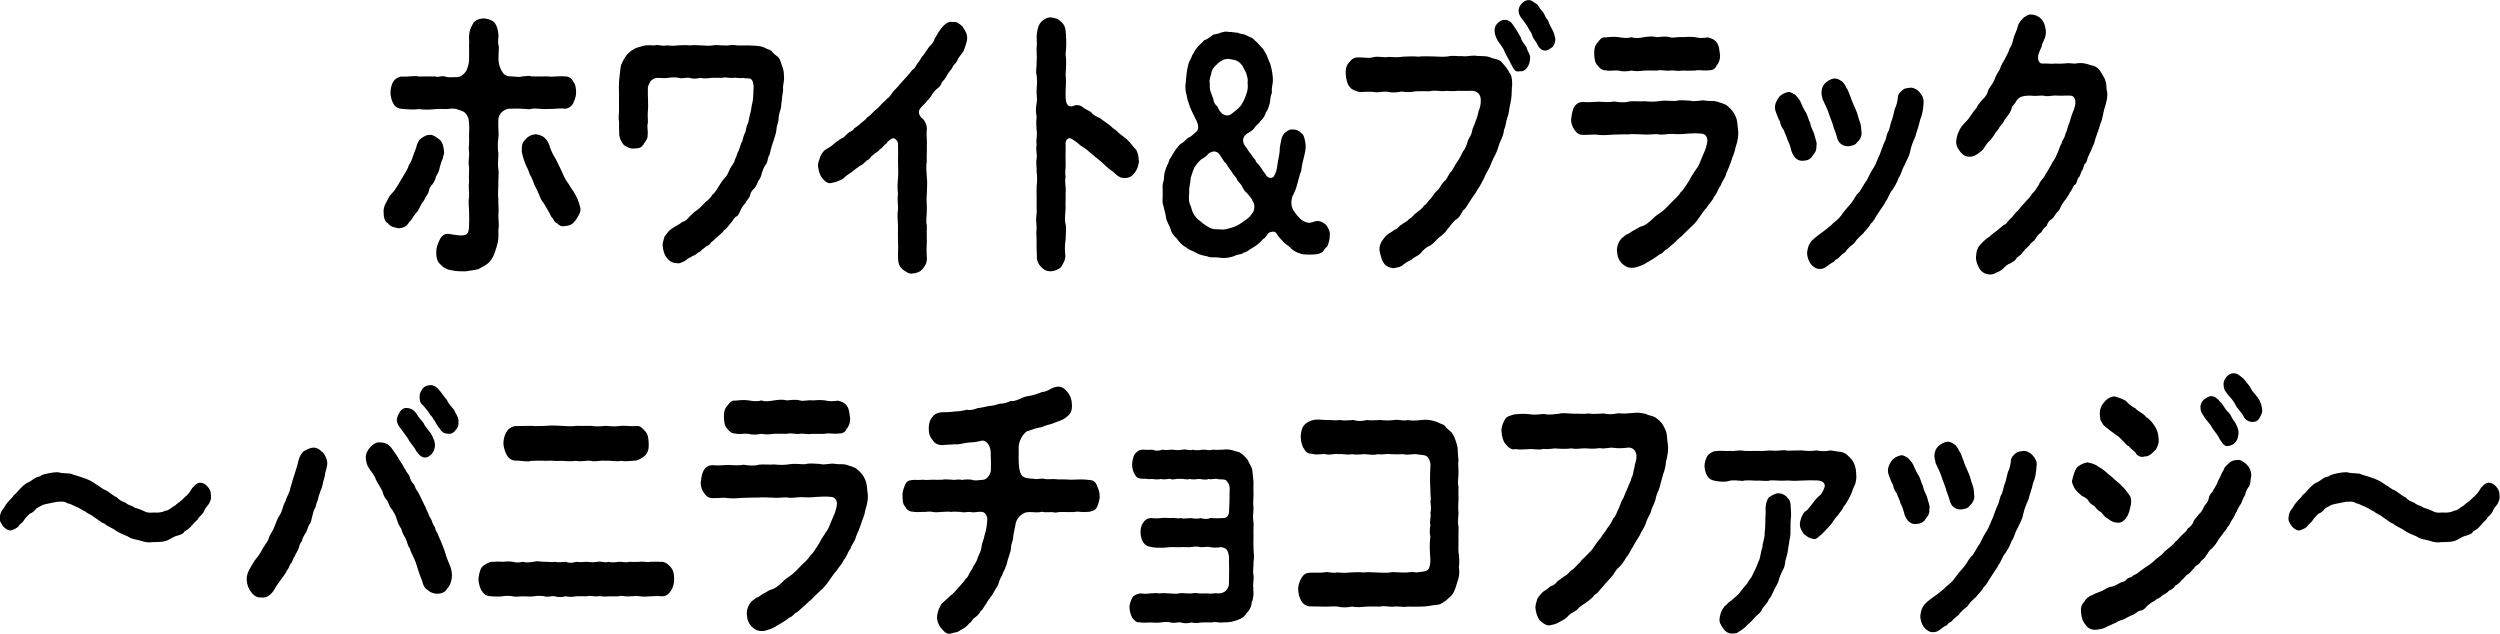
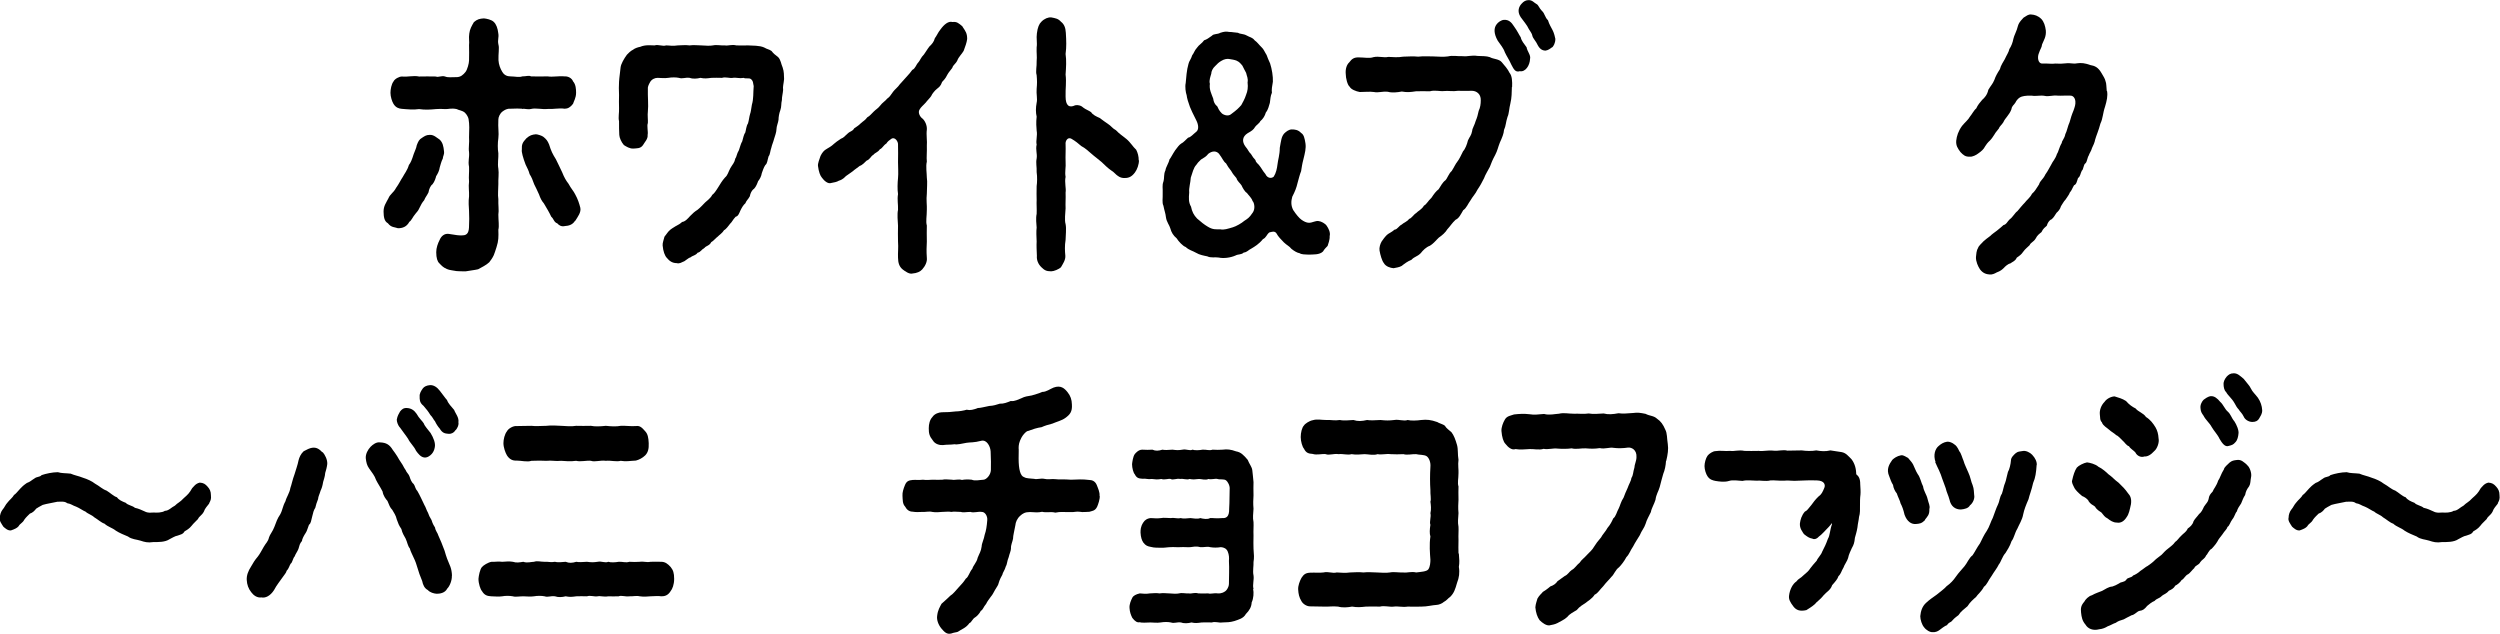
<svg xmlns="http://www.w3.org/2000/svg" id="_レイヤー_2" data-name="レイヤー 2" viewBox="0 0 206.48 52.34">
  <g id="lineup">
    <g>
      <path d="M36.03,14.52c-.04.17-.13.48-.31.7-.17.12-.29.41-.33.67-.17.34-.23.34-.36.65-.15.17-.27.38-.38.62-.13.31-.25.36-.4.58-.12.12-.27.48-.44.58-.23.43-.59.53-.94.53-.27-.1-.56-.05-.83-.41-.31-.17-.35-.53-.36-.96,0-.46.19-.7.4-1.1.13-.34.44-.48.63-.86.25-.34.38-.65.56-.91.13-.26.37-.53.5-.98.15-.19.25-.43.4-.91.08-.24.21-.46.25-.72.12-.31.19-.48.44-.62.19-.12.33-.24.63-.24.35-.02.58.24.81.38.27.24.33.58.37.96.04.31-.08.36-.1.62-.12.22-.19.53-.25.72-.04.29-.17.53-.29.72ZM43.12,8.98c-.25-.02-.5-.02-.96,0-.29-.02-.48.1-.67.24-.21.17-.33.46-.33.65-.04.74.06,1.08,0,1.54-.06.41-.06.89,0,1.25.02.38-.08.86,0,1.27.06.38-.02.91,0,1.27,0,.48-.06.86,0,1.25-.02.46.06.94,0,1.27,0,.48.08.96,0,1.25.02.6.02.91-.15,1.44-.1.31-.15.48-.23.67-.1.22-.25.43-.37.58-.25.24-.65.43-.92.58-.29.07-.77.12-1.02.17-.29,0-.58,0-.77-.02-.21-.05-.59-.07-.79-.17-.31-.14-.4-.24-.63-.48-.15-.14-.25-.43-.25-.91,0-.36.13-.72.29-1.03.13-.31.4-.53.75-.48.58.1.88.14,1.13.12.44,0,.54-.31.54-.82.02-.29.02-.74,0-1.2-.02-.29-.06-.79,0-1.2.02-.41-.06-.77,0-1.22-.04-.46.02-.7,0-1.22-.1-.5.04-.72,0-1.22-.06-.34.04-.79,0-1.22.02-.62.04-1.06-.04-1.51-.02-.12-.13-.36-.31-.53-.23-.19-.5-.19-.67-.29-.46-.1-.71.02-.96,0-.27-.02-.54-.02-.75,0-.54.05-.9.07-1.4,0-.44.07-.96.02-1.42-.02-.25-.02-.5-.1-.69-.41-.12-.19-.25-.6-.25-.91,0-.29.08-.72.25-.94.1-.22.48-.41.69-.41.52.05.96-.1,1.42,0,.46-.02.88,0,1.4,0,.15.1.48-.1.75,0,.25.1.5.05,1,.05.29-.02.48-.17.69-.43.15-.19.29-.72.29-.94.02-.46,0-.82,0-1.27.04-.29-.04-.58.02-.96.04-.36.21-.65.38-.94.27-.24.48-.29.83-.31.21.02.62.1.81.29.21.19.33.55.37.91.08.41-.08.55.02.98.08.26-.02.77,0,1.27.02.36.15.7.31.96.17.29.42.38.69.38.34,0,.73.1.96,0,.35,0,.54-.1.73,0,.48,0,.84.02,1.38,0,.4.07.88-.05,1.4,0,.27-.02.59.14.69.41.23.26.25.65.25.94,0,.43-.19.7-.25.91-.21.29-.44.41-.69.41-.48-.07-.96.05-1.4.02-.48.05-1-.1-1.38,0-.31.07-.5-.05-.73,0ZM47.49,18.24c-.21.34-.54.41-.83.43-.31.07-.5-.07-.63-.22-.29-.1-.29-.38-.5-.55-.13-.29-.38-.72-.61-1.1-.19-.22-.29-.43-.4-.74-.15-.36-.29-.6-.4-.84-.12-.34-.21-.58-.38-.84-.06-.26-.19-.5-.33-.79-.21-.55-.35-1.06-.31-1.22-.02-.46.06-.6.37-.94.29-.26.48-.31.79-.34.13,0,.52.12.63.22.23.19.33.31.46.62.17.55.29.79.56,1.22.19.36.33.7.52,1.08.17.43.33.7.52.94.23.43.42.6.56.89.21.38.33.74.42,1.1.08.38-.21.74-.42,1.08Z" />
      <path d="M64.68,7.42c-.02.29-.11.6-.1.84-.08.31-.02.53-.13.84-.1.26-.15.58-.15.79-.02.22-.17.53-.17.79,0,.22-.13.58-.19.77-.08.31-.19.53-.23.74-.1.26-.1.58-.23.72-.1.31-.1.6-.27.72-.13.19-.23.5-.29.67-.04.26-.17.5-.31.67-.04.12-.15.43-.33.62-.19.12-.31.38-.35.62-.17.31-.25.29-.37.58-.17.14-.29.36-.4.58-.13.29-.19.48-.4.53-.25.26-.29.43-.46.58-.13.17-.34.46-.5.53-.12.22-.38.38-.52.53-.15.1-.37.38-.54.46-.13.29-.44.31-.54.46-.29.17-.33.36-.58.41-.17.24-.4.22-.58.38-.21.05-.5.36-.61.36-.12.05-.31.19-.54.12-.35,0-.6-.17-.81-.43-.17-.17-.31-.55-.35-1.03-.02-.22.1-.48.15-.72.19-.24.31-.43.4-.5.1-.12.4-.29.54-.38.23-.12.33-.17.52-.34.25-.02.5-.31.65-.48.25-.26.37-.36.63-.53.27-.22.33-.31.62-.6.13-.12.48-.38.58-.62.17-.12.33-.36.54-.7.12-.19.27-.46.52-.74.23-.19.27-.46.44-.77.19-.34.33-.41.42-.82.1-.1.1-.36.29-.67.1-.29.17-.58.27-.72.08-.26.13-.58.25-.72.06-.17.08-.55.23-.77.08-.26.1-.55.17-.77.06-.14.1-.48.15-.77.15-.5.1-.96.15-1.54-.06-.22-.02-.41-.23-.58-.17-.12-.38,0-.61-.1-.36.07-.63-.05-.88,0-.27.05-.59-.1-.9,0-.29-.02-.63,0-.88,0-.38.05-.56.07-.9,0-.27.07-.63.1-.88,0-.4-.05-.59.1-.9,0-.23-.05-.59-.05-.88,0-.35.05-.56,0-.88,0-.23,0-.48.12-.61.34-.15.26-.21.43-.19.58-.02.6.06,1.32,0,1.87-.04.26.02.74,0,.94-.1.24.04.74-.02.98.04.34-.25.6-.38.84-.21.31-.52.26-.79.29-.31.02-.6-.17-.79-.29-.21-.24-.37-.6-.38-.84-.02-.34-.02-.65-.02-1.13-.08-.31.02-.7,0-1.08-.02-.34,0-.74,0-1.08-.02-.41-.02-.77,0-1.1.02-.38.1-.84.13-1.2.04-.29.29-.72.52-1.03.12-.12.29-.31.5-.41.17-.14.46-.22.59-.24.44-.19.88-.12,1.19-.12.34-.1.65.1.96,0,.27,0,.54.07.96,0,.23,0,.63-.05.98,0,.33-.05.69,0,.96,0,.38.02.69.05.96,0,.33-.07.63.02.98,0,.31.05.56-.1.96,0,.35,0,.58.02.96,0,.35.02.96,0,1.33.17.29.17.4.14.61.29.17.22.29.31.54.5.23.22.25.58.38.86.13.38.1.62.12.96-.04.43-.12.6-.08.89Z" />
      <path d="M79.5,2.21c.25.38.38.53.38,1.01-.04.31-.15.6-.29.98-.13.24-.44.53-.52.79-.15.31-.35.36-.42.62-.12.17-.29.34-.42.58-.13.29-.31.46-.42.58-.12.34-.23.41-.44.58-.13.1-.38.38-.46.58-.08.14-.38.43-.44.53-.23.26-.4.36-.54.62-.12.24.06.58.27.72.19.17.38.55.35.91-.06.43.04.96,0,1.32.02.5-.04.98,0,1.32-.1.38,0,.98,0,1.32.06.38,0,.84,0,1.32-.06.5.02,1.01,0,1.32,0,.58-.1.96,0,1.32,0,.41-.02.79,0,1.32-.02.41-.04.79,0,1.34.04.31-.12.67-.38.96-.17.19-.44.31-.81.34-.25.07-.59-.17-.81-.34-.29-.24-.37-.55-.38-.96-.02-.41.04-.84,0-1.34,0-.5-.02-.84,0-1.3-.02-.38-.08-.96,0-1.32.02-.43-.08-.84,0-1.3-.06-.38-.04-.94,0-1.32.04-.38,0-.98,0-1.32,0-.46.02-1.01,0-1.46.02-.22-.25-.67-.56-.46-.15.1-.31.22-.4.38-.27.17-.31.38-.54.48-.17.26-.38.26-.54.46-.21.1-.25.36-.56.48-.1.1-.36.38-.56.43-.27.22-.44.31-.56.43-.29.19-.31.24-.58.41-.23.26-.48.36-.58.38-.19.12-.4.14-.63.19-.27.1-.58-.17-.77-.43-.15-.17-.27-.5-.33-.98-.02-.22.12-.55.21-.82.13-.26.27-.46.54-.6.15-.1.33-.17.58-.41.12-.1.29-.24.56-.41.27-.1.33-.24.56-.43.23-.22.4-.17.54-.43.1-.07.38-.24.56-.43.21-.19.33-.22.52-.48.23-.12.33-.29.54-.48.19-.19.33-.24.52-.48.17-.24.46-.41.58-.58.21-.14.29-.29.5-.58.12-.17.4-.38.54-.6.1-.12.33-.36.54-.6.23-.24.38-.43.5-.6.25-.1.31-.43.5-.62.12-.12.21-.41.46-.65.13-.17.27-.43.46-.67.19-.17.37-.38.44-.67.19-.26.25-.46.46-.72.31-.43.67-.72,1-.62.35-.05.52.1.84.38Z" />
      <path d="M94.07,13.23c0,.36-.15.77-.33,1.01-.25.34-.5.46-.81.46-.25.02-.44-.05-.6-.17-.17-.1-.29-.29-.52-.43-.29-.19-.6-.5-.83-.72-.27-.24-.59-.46-.82-.67-.31-.26-.5-.46-.86-.65-.21-.19-.48-.41-.81-.6-.29-.17-.52.17-.48.46.02.48-.02,1.03,0,1.39.04.55-.08.86,0,1.3-.1.46.06.94,0,1.3.02.53-.02.82,0,1.3-.02.36-.1.98,0,1.3.08.38,0,.96,0,1.3-.08.5-.06.91-.02,1.32.02.36-.21.67-.36.94-.17.17-.59.34-.81.34-.42,0-.56-.1-.81-.34-.27-.26-.4-.6-.37-.94-.02-.43-.04-.89-.02-1.18-.02-.41-.04-.86,0-1.15-.02-.26-.08-.79,0-1.13.02-.41-.02-.82,0-1.15,0-.29-.02-.72,0-1.15.04-.26.06-.77,0-1.15.02-.46-.08-.74,0-1.13.06-.41-.1-.7,0-1.15-.08-.31.08-.74,0-1.15-.02-.26-.06-.67,0-1.15-.08-.34-.08-.74,0-1.15.08-.34-.04-.72,0-1.15.04-.46.04-.65,0-1.13-.1-.31.02-.72,0-1.15.04-.41-.02-.65,0-1.15.06-.36-.04-.74.02-1.15.06-.5.19-.79.37-.96.25-.26.56-.38.81-.36.36.07.58.1.81.36.25.19.38.48.4.91.04.67.06,1.15-.02,1.75.08.55.04,1.1,0,1.7.08.67-.02,1.13,0,1.82,0,.74.29.96.79.72.33-.05.52.05.67.19.17.14.46.24.65.38.13.22.44.36.71.48.27.19.5.38.67.48.27.17.38.38.67.53.27.29.54.46.86.72.35.29.54.65.81.89.13.26.21.53.21.89Z" />
      <path d="M109.82,19.54c.02.24-.13.65-.17.77-.13.14-.25.24-.38.46-.29.29-.81.24-1.19.26-.31-.02-.56,0-.75-.12-.17-.02-.44-.17-.67-.36-.17-.22-.37-.29-.62-.53-.27-.29-.44-.43-.63-.77-.15-.19-.38-.1-.58-.05-.23.19-.25.43-.52.55-.33.41-.69.62-.94.77-.29.14-.36.31-.65.34-.19.19-.46.12-.67.24-.42.19-1,.26-1.4.17-.29-.05-.65.05-.94-.1-.25-.05-.65-.12-.92-.29-.29-.17-.59-.22-.86-.48-.23-.07-.59-.46-.75-.72-.27-.22-.44-.5-.52-.82-.06-.24-.31-.53-.36-.91-.04-.36-.12-.5-.21-.96-.13-.26-.04-.62-.06-1.03.02-.41-.06-.65.06-.96.1-.36,0-.58.17-.94.02-.24.27-.58.33-.89.12-.14.25-.43.48-.77.19-.24.31-.43.5-.55.17-.07.34-.29.56-.48.21-.02.42-.29.69-.5.19-.17.19-.53-.02-.94-.27-.53-.44-.89-.52-1.1-.13-.34-.25-.74-.27-.96-.08-.22-.15-.7-.08-1.01.04-.43.08-1.08.23-1.58.04-.22.21-.38.31-.72.12-.12.17-.38.42-.65.1-.17.4-.34.56-.58.23-.07.38-.19.65-.38.13-.17.46-.1.69-.24.31-.1.48-.12.73-.07.27,0,.4.05.73.07.19.12.44.07.71.22.29.17.46.14.67.41.21.14.35.36.58.58.15.12.27.43.4.62.1.26.13.36.29.7.15.46.25,1.08.23,1.51-.06.31-.12.7-.08.91-.13.29-.12.53-.17.84-.08.24-.13.55-.33.79-.08.29-.25.55-.46.72-.04.14-.31.31-.42.46-.13.24-.31.36-.62.53-.46.29-.48.7-.19,1.1.25.29.25.43.46.62.13.22.23.36.37.5.04.24.23.29.36.5.15.19.25.41.46.65.17.38.52.38.69.22.19-.29.27-.67.31-1.01.04-.38.19-.79.19-1.37.11-.6.13-.91.36-1.18.17-.17.4-.34.63-.34s.52.02.77.29c.23.14.29.43.36.86.06.41-.04.79-.17,1.32-.12.46-.12.58-.19.98-.12.29-.19.62-.29.96-.1.43-.21.7-.44,1.15-.1.36-.12.72.08,1.1.25.38.5.67.67.79.19.14.42.26.63.26.29,0,.54-.19.81-.14.19.02.52.19.65.38.15.22.33.55.25.86ZM103.46,16.63c-.08-.29-.31-.46-.48-.7-.15-.07-.35-.41-.44-.62-.12-.19-.35-.34-.42-.6-.19-.24-.27-.29-.44-.6-.23-.31-.25-.31-.42-.62-.21-.14-.27-.38-.58-.79-.21-.24-.54-.26-.88,0-.19.24-.33.31-.61.48-.23.22-.29.29-.38.43-.25.26-.31.65-.46,1.06-.02.41-.17.86-.13,1.22-.04.48-.06.82.15,1.18.08.41.23.7.5.98.33.29.59.5.88.67.42.26.67.22,1.04.22.29.07.63-.05,1.04-.17.25-.07.73-.34.94-.53.29-.19.4-.24.71-.7.19-.29.13-.72,0-.91ZM99.93,6.89c-.08.5.13.86.27,1.25.04.29.13.48.34.65.06.12.13.34.38.58.17.14.54.26.77.05.46-.34.6-.48.83-.74.1-.19.29-.5.4-.86.12-.29.17-.6.12-1.01.06-.34-.06-.5-.12-.79-.08-.17-.23-.41-.31-.6-.13-.14-.21-.29-.48-.41-.17-.07-.38-.1-.63-.14-.15-.02-.38,0-.65.17-.23.14-.29.22-.5.43-.19.17-.31.43-.31.62-.06.22-.19.53-.12.82Z" />
      <path d="M124.87,7.18c-.02.48,0,.84-.13,1.39-.1.36-.1.82-.23,1.08-.15.46-.13.74-.29,1.08-.02.31-.15.62-.35,1.06-.15.38-.19.65-.38,1.01-.19.34-.35.72-.44.98-.13.26-.38.65-.48.94-.12.26-.37.7-.54.94-.17.36-.42.6-.56.86-.23.31-.35.67-.62.84-.21.36-.35.67-.63.79-.27.24-.48.58-.67.77-.17.29-.46.53-.71.7-.19.17-.42.48-.73.67-.33.12-.58.38-.77.62-.31.31-.5.26-.77.55-.31.12-.56.31-.8.5-.21.12-.44.14-.67.19-.27-.02-.65-.14-.81-.43-.15-.19-.29-.67-.35-1.03-.04-.24.06-.55.17-.74.13-.19.25-.36.44-.55.15-.14.4-.22.62-.43.25-.02.33-.29.61-.43.1-.12.46-.24.6-.46.21-.05.37-.36.58-.48.15-.17.46-.29.65-.62.21-.1.31-.36.62-.65.19-.29.38-.55.59-.7.17-.26.33-.58.56-.74.15-.14.27-.55.52-.77.19-.29.31-.58.48-.79.15-.19.29-.5.46-.84.17-.17.33-.58.4-.89.15-.34.27-.38.35-.79,0-.19.21-.5.29-.82.13-.31.17-.48.25-.84.13-.26.17-.58.17-.86.02-.55-.38-.79-.73-.79-.37,0-.85.02-1.15,0-.44.07-.81-.02-1.15.02s-.77-.1-1.17.02c-.38-.02-.83,0-1.15,0-.46.07-.73.1-1.17.02-.37.07-.81.12-1.15.02-.48-.05-.77.1-1.15.02-.33-.05-.77,0-1.17,0-.31-.05-.73-.22-.83-.43-.19-.14-.33-.72-.33-1.06-.04-.41.08-.77.29-.96.21-.29.4-.41.75-.41.5,0,.92.1,1.25-.02.46-.1.84.07,1.23-.02.35,0,.73.07,1.23-.02.31,0,.8-.05,1.23,0,.42-.05.88-.02,1.23-.02.46.02.86.05,1.23,0,.4-.1.79,0,1.23-.02.38.05.73-.1,1.21-.02.4.02.73,0,1.02.1.29.17.75.14.98.41.21.24.52.6.65.89.21.24.23.7.21,1.18ZM126.08,3.89c.06.38.37.65.29.98-.02.53-.38,1.1-.85,1.01-.36.12-.5-.17-.69-.53-.19-.43-.4-.72-.54-1.03-.12-.36-.36-.62-.59-.96-.35-.62-.31-1.06-.1-1.34.11-.17.4-.38.63-.38.37-.02.6.19.81.53.31.43.4.67.56.91.06.29.27.53.48.82ZM128.21,3.89c-.19.14-.35.26-.56.29-.27,0-.48-.14-.65-.46-.13-.31-.4-.55-.44-.77-.02-.17-.19-.38-.29-.55-.15-.34-.44-.65-.67-.98-.33-.5-.13-.89.06-1.1.19-.22.37-.31.6-.31.31,0,.44.22.67.34.13.07.19.31.42.55.23.19.25.55.5.77.1.34.27.6.38.82.12.22.21.6.23.72,0,.36-.15.58-.25.7Z" />
-       <path d="M143.34,12.15c-.04.41-.25.77-.33,1.08-.12.34-.29.79-.42,1.06-.1.46-.38.67-.46,1.01-.27.34-.31.7-.56.94-.17.41-.4.55-.6.89-.23.22-.52.7-.63.84-.15.22-.46.62-.69.79-.31.31-.54.5-.73.72-.37.29-.48.46-.86.77-.27.22-.31.31-.5.38-.12.12-.34.36-.5.38-.27.22-.65.46-1.04.67-.27.22-.71.34-1.04.43-.54.05-.77-.12-1.05-.38-.23-.26-.35-.53-.38-1.01-.02-.38.12-.65.23-.84.17-.26.31-.31.58-.53.15,0,.31-.19.6-.34.15-.05.35-.22.58-.31.33-.05.63-.34.86-.53.29-.31.48-.43.83-.67.34-.26.46-.41.8-.77.19-.19.6-.53.77-.84.23-.19.4-.5.69-.94.13-.26.35-.62.62-1.01.25-.29.31-.62.5-1.03.19-.43.27-.58.38-1.08.13-.6-.25-.79-.46-.79-.44-.05-.83-.02-1.21,0-.42.05-.77.05-1.21.02-.37-.02-.79.12-1.23.02-.46,0-.9.07-1.21.02-.5,0-.82-.05-1.23,0-.38-.02-.75.02-1.21.02-.35.02-.77.07-1.21.02-.4-.07-.84.02-1.25,0-.38,0-.52-.14-.73-.41-.21-.29-.31-.65-.27-.94.06-.46.12-.74.25-.96.19-.31.48-.41.71-.41.44.05.8,0,1.29-.02.4.02.9.07,1.27-.02.42.07.92.12,1.27,0,.38-.05.81.02,1.27-.02.48.05.88.05,1.29-.02.48-.07.9.02,1.27,0,.35-.1.77-.05,1.25-.02.37.12.84-.1,1.27,0,.36.05.59-.02.9.07.23.1.69.17.88.38.33.26.56.58.65.84.17.31.15.74.21,1.13.06.43-.02.86-.19,1.39ZM131.67,4.46c-.02-.41.06-.7.27-.94.23-.26.31-.48.69-.43.42-.05.73-.07,1.07-.02.29.05.71.12,1.04,0,.36.12.61.07,1.05,0,.35-.05.69-.1,1.06,0,.33-.02.65-.1,1.05,0,.33.1.62-.05,1.04,0,.38-.02.69-.05,1.06,0,.35.1.69.07,1.07.02.33.1.54.17.71.41.23.31.21.65.27.96.06.31-.08.77-.27.94-.13.36-.42.41-.71.41-.38.05-.81-.07-1.07.02-.33,0-.77.02-1.06,0-.4.07-.73-.05-1.04,0-.33.05-.71-.1-1.05,0-.35-.02-.77,0-1.06,0-.42.05-.65.07-1.05,0-.33.07-.73.1-1.04,0-.44-.05-.71.07-1.07-.02-.38,0-.54-.24-.69-.41-.23-.24-.25-.55-.27-.94Z" />
-       <path d="M149.68,12.94c-.31.31-.46.31-.79.34-.35.02-.71-.19-.92-.77-.1-.43-.19-.67-.33-.94-.02-.17-.23-.55-.31-.82-.13-.14-.29-.46-.31-.7-.13-.19-.23-.48-.31-.7-.27-.6,0-1.01.25-1.37.15-.14.36-.31.73-.38.23-.02.44.17.58.22.21.26.31.34.42.55.08.14.21.53.38.79.21.26.29.74.44,1.01.06.41.29.67.36,1.03.08.36.23.58.15.84.02.48-.15.6-.37.89ZM158.88,8.4c-.04.62-.1,1.06-.29,1.49-.13.6-.31,1.01-.38,1.34-.21.48-.37.86-.44,1.25-.08.46-.35.84-.48,1.18-.23.38-.27.77-.48,1.03-.13.41-.37.77-.5.98-.27.29-.37.74-.56.96-.13.29-.38.58-.6.94-.27.36-.38.72-.63.89-.21.41-.54.65-.65.84-.25.22-.5.43-.71.77-.27.24-.54.41-.75.74-.33.24-.42.34-.6.53-.23.12-.27.17-.35.29-.17.05-.5.31-.63.41-.13.1-.33.19-.56.17-.21.02-.54-.17-.71-.41-.17-.19-.31-.62-.31-.91.04-.43.17-.82.48-1.1s.54-.43.86-.67c.31-.26.62-.46.83-.7.33-.24.56-.48.77-.79.25-.36.46-.55.71-.86.21-.24.38-.7.67-.91.23-.34.35-.62.62-.98.13-.26.35-.74.56-1.03.21-.31.35-.82.5-1.08.15-.38.25-.74.44-1.13.1-.17.13-.62.31-.86.12-.34.15-.65.27-.91.08-.19.13-.55.23-.89.12-.19.23-.65.25-.96,0-.24.25-.46.38-.58.21-.17.33-.14.59-.19.25-.05.6.12.77.31.27.29.4.58.38.86ZM150.53,8.16c-.21-.6-.02-1.1.25-1.32.19-.17.4-.31.71-.36.19-.02.46.1.6.22.13.07.27.24.42.58.13.12.25.58.35.77.08.31.29.7.4.98.17.34.23.79.35,1.03.13.34.1.62.13.82.06.26-.08.65-.35.86-.13.24-.44.31-.75.34-.44,0-.83-.24-.94-.82-.1-.38-.23-.58-.31-.94-.06-.14-.19-.55-.29-.79-.1-.29-.12-.38-.27-.7-.08-.14-.23-.5-.31-.67Z" />
      <path d="M174.03,7.54c.06.38-.02.77-.17,1.27-.19.55-.17.96-.38,1.39-.15.58-.35,1.01-.44,1.34-.02.17-.17.53-.25.67-.08.29-.23.46-.27.62-.12.17-.15.55-.27.65-.19.12-.15.5-.31.62-.12.24-.13.5-.31.6-.1.29-.13.53-.33.6-.17.29-.19.43-.35.6-.04.14-.17.31-.35.58-.17.17-.29.43-.38.55-.06.24-.23.43-.37.55-.08.1-.21.38-.4.53-.21.07-.35.34-.4.53-.13.12-.31.24-.44.53-.17.14-.35.26-.48.53-.17.29-.4.31-.5.55-.13.14-.37.31-.52.53-.17.26-.37.38-.54.5-.13.29-.31.31-.54.48-.17.02-.44.26-.54.38-.13.12-.25.24-.58.36-.17.1-.37.19-.58.17-.27-.02-.56-.1-.8-.43-.15-.22-.35-.65-.33-1.01.02-.22.04-.55.17-.74.04-.19.35-.43.44-.55.12-.1.33-.29.58-.46.08-.1.42-.34.54-.43.25-.19.4-.34.54-.46.25-.05.33-.31.52-.48.25-.17.42-.53.63-.67.21-.24.37-.46.61-.7.13-.19.44-.41.6-.74.21-.17.35-.41.58-.77.08-.31.35-.43.52-.82.23-.31.35-.6.5-.84.1-.24.33-.43.46-.86.13-.17.17-.53.4-.91-.02-.14.23-.36.29-.72.13-.22.21-.7.35-.98.12-.41.15-.55.33-.98.1-.29.17-.48.15-.74-.02-.29-.19-.48-.4-.48-.42-.02-.77.02-1.06,0-.42-.05-.75.1-1.07.02-.37-.07-.73.05-1.08-.02-.46-.02-.82.05-.96.14-.13.07-.31.26-.38.43-.13.22-.29.26-.33.55-.17.48-.52.72-.67,1.08-.1.17-.33.36-.36.5-.17.24-.27.31-.37.5-.15.22-.19.31-.37.5-.19.17-.33.36-.4.48-.13.26-.31.41-.58.6-.15.12-.48.29-.69.26-.37.02-.54-.14-.77-.38-.23-.31-.38-.53-.35-.94.04-.38.17-.79.48-1.22.23-.29.48-.46.67-.79.1-.1.33-.53.5-.65.13-.29.31-.5.5-.72.17-.14.42-.41.5-.82.21-.36.35-.46.5-.82.1-.29.21-.5.46-.89.06-.29.29-.62.4-.82.15-.34.33-.58.38-.84.17-.26.27-.53.33-.84.04-.24.29-.67.38-1.08.1-.34.35-.53.46-.67.25-.14.37-.29.65-.26.27.02.54.1.81.36.23.24.33.58.38.96.04.53-.17.79-.31,1.15-.04.31-.13.31-.27.74-.13.31-.08.86.31.84.48-.02.79.05,1.04,0,.37.02.58.02.9-.02.33-.05.59.07.9,0,.36-.05.65-.02,1.09.14.38.07.65.17.94.67.15.26.29.46.33.67.08.19.06.43.1.79Z" />
      <path d="M17.29,41.57c-.17.24-.35.38-.46.7-.17.31-.38.36-.48.6-.15.17-.36.34-.52.55-.19.24-.4.36-.58.46-.15.26-.33.26-.59.36-.19.02-.5.22-.65.29-.38.26-.96.24-1.34.24-.48.07-.71,0-1.08-.12-.31-.1-.71-.1-1.02-.34-.29-.12-.71-.29-1-.48-.29-.24-.65-.31-.94-.58-.25-.07-.56-.36-.85-.53-.19-.19-.54-.29-.71-.46-.19-.07-.52-.31-.77-.41-.31-.1-.42-.24-.75-.29-.21-.17-.46-.12-.81-.12-.52.12-.79.14-1.21.26-.27.14-.4.22-.54.31-.13.17-.29.34-.52.41-.12.12-.33.31-.46.5-.15.29-.33.29-.48.55-.12.14-.33.24-.63.34-.27.02-.48-.19-.62-.31-.15-.24-.36-.5-.29-.74,0-.26.1-.5.21-.65.21-.24.21-.38.46-.65.1-.14.4-.38.5-.58.13-.07.27-.26.52-.53.1-.12.29-.29.54-.46.29-.1.37-.22.61-.36.23-.19.44-.1.61-.29.35-.12.9-.24,1.34-.24.33.1.61.07,1.06.12.31.14.65.19,1.02.34.33.1.75.29.98.48.4.22.61.46.96.58.29.17.6.48.86.55.15.22.42.34.73.46.15.19.58.24.75.41.33.07.56.19.79.29.33.17.5.1.77.1.23.02.69.02.92-.14.31,0,.54-.29.83-.43.23-.24.4-.26.73-.62.33-.29.46-.41.69-.82.13-.12.27-.38.63-.46.31.02.46.12.65.34.17.19.27.38.27.7.04.34-.04.46-.15.67Z" />
      <path d="M26.65,37.34c.19.22.4.62.38.98-.02.22-.12.6-.17.74-.02.31-.13.58-.17.74-.06.36-.12.53-.21.72-.1.34-.19.46-.21.7-.13.36-.15.38-.23.72-.13.19-.19.43-.25.7-.1.36-.1.58-.27.7-.06.12-.17.55-.27.67-.15.22-.31.53-.31.67-.19.22-.21.38-.29.65-.08.22-.27.46-.31.62-.15.14-.19.53-.33.6-.1.14-.15.41-.33.58-.06.22-.17.29-.34.55-.23.34-.48.62-.71,1.06-.31.48-.71.67-1.04.6-.35.05-.65-.17-.84-.43-.23-.29-.35-.62-.37-1.01-.02-.36.1-.72.38-1.15.12-.22.29-.5.54-.79.17-.22.29-.46.48-.79.19-.34.35-.41.44-.79.06-.22.31-.5.44-.86.17-.43.23-.67.48-1.03.21-.38.19-.65.44-1.1.06-.29.35-.7.4-1.08.1-.26.17-.67.35-1.15.12-.41.25-.74.33-1.15.06-.24.19-.53.42-.74.25-.14.5-.26.71-.29.38-.05.61.14.84.38ZM37.32,47.55c.02.36-.17.86-.38,1.06-.19.38-.63.43-.88.43-.23-.02-.54-.1-.73-.31-.27-.14-.4-.43-.46-.74-.17-.41-.31-.79-.38-1.06-.06-.24-.21-.65-.31-.84-.12-.29-.27-.53-.33-.79-.19-.24-.19-.48-.35-.82-.1-.19-.27-.43-.35-.79-.21-.31-.25-.43-.38-.79-.06-.31-.25-.58-.37-.79-.19-.19-.25-.38-.4-.74-.13-.14-.35-.43-.4-.77-.19-.38-.4-.67-.54-.96-.12-.36-.33-.6-.58-.96-.17-.24-.23-.48-.27-.84-.02-.34.17-.7.4-.94.19-.19.48-.41.79-.36.48.02.77.17,1.04.62.13.17.23.31.37.53.13.22.19.34.34.55.13.17.19.36.35.58.08.22.27.34.33.55.06.19.15.46.33.6.12.14.12.38.31.58.21.36.38.74.59,1.18.1.14.17.43.29.62.08.24.12.31.29.6.1.34.23.53.29.62.04.29.23.46.27.65.17.38.33.74.52,1.27.15.53.25.79.48,1.32.08.22.12.46.13.74ZM33,35.28c-.13-.17-.23-.43-.23-.62.06-.34.17-.48.27-.67.15-.19.29-.31.58-.29.35.02.59.19.79.48.19.36.48.6.59.79.08.24.37.53.56.79.25.41.42.84.35,1.18-.04.24-.13.41-.25.55-.15.17-.4.34-.65.29-.27-.05-.46-.29-.65-.55-.17-.38-.5-.65-.65-.98-.15-.24-.48-.65-.69-.96ZM37.86,34.87c.06.22-.12.58-.25.67-.15.24-.4.31-.56.29-.31-.02-.52-.07-.73-.43-.13-.14-.29-.38-.4-.62-.08-.05-.19-.34-.37-.5-.19-.31-.31-.46-.58-.77-.33-.26-.31-.53-.31-.77-.02-.24.12-.46.27-.67.11-.14.31-.24.58-.26.31-.02.59.17.81.46.31.38.42.58.6.77.1.29.35.53.59.82.1.29.42.62.35,1.03Z" />
      <path d="M55.39,48.82c-.23.38-.52.43-.77.43-.29-.05-.56,0-.9,0-.23.02-.54.05-.88,0-.29-.07-.59.02-.86,0-.31.05-.67-.1-.88,0-.27,0-.65.02-.86,0-.36.07-.63-.05-.88,0-.27.05-.59-.1-.88,0-.29-.02-.65,0-.88,0-.36.05-.54.07-.88,0-.27.07-.61.1-.88,0-.38-.05-.58.1-.86,0-.25-.05-.6-.05-.88,0-.34.05-.56,0-.88,0-.31,0-.67.07-.86,0-.29-.05-.61-.05-.88,0-.31.05-.61,0-.9,0-.31-.02-.56-.07-.77-.43-.13-.14-.29-.62-.29-1.01.02-.26.12-.79.29-.98.12-.14.5-.38.79-.43.29.02.52-.05.88,0,.31-.02.58-.05.88,0,.29.1.56.05.86,0,.33.12.65,0,.88,0,.31-.1.5,0,.88,0,.34-.02.48.07.86,0,.23.07.67.02.88,0,.29.12.54.1.88,0,.21.05.52.02.88,0,.37.05.54.05.88,0,.33-.07.62.12.88,0,.19.07.59.05.86,0,.33-.02.58.1.88,0,.35.02.54.02.86,0,.33-.05.58.07.88,0,.33-.02.52,0,.9,0,.31,0,.54.17.77.43.21.26.29.5.29.98s-.15.84-.29,1.01ZM41.87,37.61c-.13-.22-.29-.65-.29-1.01,0-.31.1-.74.29-.98.12-.24.54-.46.79-.43.38-.02.73,0,1.23-.02.38.05.79,0,1.23,0,.38-.05.9-.02,1.23,0,.48.02.79.07,1.23,0,.33.02.86,0,1.23,0,.31.07.79.05,1.23,0,.44.05.88.07,1.23,0,.44-.02.77.05,1.25.02.33-.05.5.12.77.43.21.22.27.53.29.98.02.48-.06.77-.29,1.01-.23.22-.5.36-.77.43-.52.02-.79.1-1.25.02-.38.1-.84-.05-1.23,0-.42-.07-.92.12-1.23,0-.33-.05-.83.1-1.23,0-.48.07-.88.02-1.23,0-.5.05-.75-.05-1.23,0-.33-.02-.77-.02-1.23,0-.33.12-.84-.02-1.23-.02-.31.02-.58-.1-.79-.43Z" />
-       <path d="M71.46,42.15c-.04.41-.25.77-.33,1.08-.11.34-.29.79-.42,1.06-.1.46-.38.67-.46,1.01-.27.34-.31.7-.56.94-.17.41-.4.55-.59.89-.23.22-.52.7-.63.84-.15.22-.46.62-.69.79-.31.31-.54.5-.73.72-.37.29-.48.46-.86.77-.27.22-.31.31-.5.38-.12.12-.35.36-.5.38-.27.22-.65.46-1.04.67-.27.22-.71.34-1.04.43-.54.05-.77-.12-1.05-.38-.23-.26-.35-.53-.38-1.01-.02-.38.12-.65.23-.84.17-.26.31-.31.58-.53.15,0,.31-.19.59-.34.15-.05.35-.22.58-.31.33-.05.63-.34.86-.53.29-.31.48-.43.82-.67.35-.26.46-.41.81-.77.19-.19.6-.53.77-.84.23-.19.4-.5.69-.94.13-.26.35-.62.61-1.01.25-.29.31-.62.5-1.03.19-.43.27-.58.38-1.08.13-.6-.25-.79-.46-.79-.44-.05-.83-.02-1.21,0-.42.05-.77.05-1.21.02-.36-.02-.79.12-1.23.02-.46,0-.9.07-1.21.02-.5,0-.83-.05-1.23,0-.38-.02-.75.02-1.21.02-.35.02-.77.07-1.21.02-.4-.07-.84.02-1.25,0-.38,0-.52-.14-.73-.41-.21-.29-.31-.65-.27-.94.06-.46.12-.74.25-.96.19-.31.48-.41.71-.41.44.05.81,0,1.29-.02.4.02.9.07,1.27-.02.42.07.92.12,1.27,0,.38-.05.81.02,1.27-.02.48.05.88.05,1.29-.02.48-.07.9.02,1.27,0,.35-.1.77-.05,1.25-.02.36.12.84-.1,1.27,0,.36.05.59-.02.9.07.23.1.69.17.88.38.33.26.56.58.65.84.17.31.15.74.21,1.13.06.43-.02.86-.19,1.39ZM59.79,34.46c-.02-.41.06-.7.27-.94.23-.26.31-.48.69-.43.42-.05.73-.07,1.08-.02.29.05.71.12,1.04,0,.36.12.61.07,1.06,0,.35-.05.69-.1,1.06,0,.33-.02.65-.1,1.06,0,.33.1.61-.05,1.04,0,.38-.02.69-.05,1.05,0,.35.1.69.07,1.08.02.33.1.54.17.71.41.23.31.21.65.27.96.06.31-.08.77-.27.94-.13.36-.42.41-.71.41-.38.05-.81-.07-1.08.02-.33,0-.77.02-1.05,0-.4.07-.73-.05-1.04,0-.33.05-.71-.1-1.06,0-.34-.02-.77,0-1.06,0-.42.05-.65.07-1.06,0-.33.07-.73.1-1.04,0-.44-.05-.71.07-1.08-.02-.38,0-.54-.24-.69-.41-.23-.24-.25-.55-.27-.94Z" />
      <path d="M90.83,40.95c.02.29-.13.7-.21.89-.17.38-.46.36-.65.43-.23,0-.58.05-.77,0-.29-.05-.52.05-.75.02-.59.02-.83-.05-1.29.05-.35-.1-.75.02-1.09-.07-.35.07-.52.05-1,.02-.42,0-.6.12-.81.31-.25.22-.38.53-.4.79-.08.46-.19.84-.19,1.1-.04.24-.19.53-.17.79,0,.22-.13.46-.19.74-.13.29-.13.6-.23.74-.1.36-.27.53-.29.7-.1.19-.21.36-.31.7-.02.14-.13.29-.29.55-.15.24-.17.36-.36.58-.12.17-.31.41-.38.58-.23.26-.25.48-.44.58-.13.26-.35.46-.46.53-.25.14-.31.43-.48.48-.29.41-.65.5-.96.72-.12.05-.31.05-.54.14-.38.1-.58-.14-.83-.43-.25-.31-.38-.7-.34-1.01.06-.53.23-.74.36-1.01.29-.24.54-.5.73-.67.29-.19.42-.41.67-.67.23-.26.4-.41.61-.74.23-.14.29-.53.54-.82.06-.26.37-.53.44-.91.15-.38.27-.5.33-.94,0-.24.19-.58.25-.96.12-.34.17-.7.21-1.18.04-.36-.19-.7-.44-.7-.34-.05-.67.1-.94,0-.33,0-.63.07-.79,0-.37,0-.56-.05-.79,0-.25-.05-.48,0-.79,0-.21.02-.5.05-.79,0-.27-.07-.56.02-.79,0-.31.02-.63.02-.83-.02-.31,0-.5-.19-.63-.43-.21-.22-.19-.55-.21-.89-.02-.26.08-.58.21-.89.13-.31.31-.38.63-.41.25-.02.52.02.85-.02.33.05.54,0,.79,0,.33,0,.59.02.81,0,.19-.05.46-.02.81,0,.19.05.54-.07.81.02.23-.05.52-.05.81-.02.27.12.61.02.98,0,.23-.02.58-.38.6-.79.02-.53,0-.84-.02-1.54-.02-.41-.31-.98-.75-.89-.65.17-.92.12-1.23.17-.4.07-.77.17-1,.12-.31.05-.63.02-.96.07-.25.02-.65-.07-.83-.38-.29-.36-.34-.58-.34-1.01,0-.34.08-.7.31-.94.17-.26.54-.38.77-.38.44,0,.77-.02,1.15-.07.29,0,.67-.07.9-.14.29.07.56,0,.92-.14.23,0,.56-.1.94-.17.38-.02.58-.1.88-.19.31.02.6-.1.9-.22.33.05.63-.14.86-.22.33-.17.52-.17.88-.24.35-.12.48-.12.86-.29.35,0,.63-.24.94-.36.6-.22.9.07,1.15.38.25.31.35.62.36,1.01.04.6-.15.84-.56,1.13-.25.19-.71.31-1.06.46-.31.07-.67.19-.88.29-.37.05-.73.17-1.21.34-.15.1-.33.29-.46.53-.19.36-.23.6-.23.86.02.1,0,.41,0,.86,0,.91.15,1.46.46,1.54.19.12.54.1.84.14.17.07.56-.07.83,0,.29.07.56,0,.83.02.36.05.81,0,1.36.05.52-.02.98-.05,1.5.02.25,0,.5.1.63.41.1.26.27.62.23.89Z" />
      <path d="M103.5,48.65c.06.29.04.77-.12,1.1-.02.38-.19.67-.48.96-.21.38-.61.46-.94.58-.4.12-.62.1-1.02.12-.25.05-.56-.1-.85,0-.29-.02-.61,0-.84,0-.37.05-.54.07-.84,0-.27.07-.61.1-.86,0-.36-.05-.56.1-.84,0-.23-.05-.56-.05-.85,0-.34.05-.54,0-.84,0s-.69.05-.88-.02c-.21.05-.4-.07-.62-.36-.12-.24-.21-.48-.23-.82-.02-.31.12-.62.23-.84.08-.17.31-.29.62-.36.21,0,.46.07.83,0,.17,0,.52-.05.81,0,.27-.05.58,0,.79,0,.33.02.58.05.81,0,.27-.07.52.02.81,0,.23.05.44-.1.79,0,.29,0,.46.02.81,0,.19.07.48-.05.79,0,.31.02.58-.1.73-.29.13-.17.19-.36.19-.5,0-.58.04-1.22,0-1.9.02-.24.02-.48-.1-.77-.1-.24-.31-.34-.56-.36-.31.05-.61.05-.9,0-.21-.07-.48.02-.81,0-.35-.1-.61-.02-.81,0-.25.02-.52-.02-.81,0-.31.02-.56-.02-.81,0-.27,0-.56.07-.86.05-.25-.02-.46.02-.79-.07-.27-.05-.42-.1-.62-.36-.12-.17-.21-.43-.23-.82,0-.22,0-.5.23-.84.1-.17.31-.34.62-.36.21,0,.5.05.84,0,.27-.05.44,0,.81,0,.33-.05.52.07.81,0,.27.07.48.02.81,0,.25.02.59.1.81,0,.27.07.62.12.81,0,.23-.02.5.05,1,0,.31.02.6-.07.58-.79.04-.6.02-1.18.04-1.58.04-.31-.17-.65-.29-.74-.17-.14-.52-.05-.71-.12-.21-.05-.52.07-.75,0-.23.12-.59,0-.77,0-.36.02-.46.07-.79,0-.23.1-.54-.05-.77,0-.29-.07-.61.12-.79,0-.17-.05-.52.1-.77,0-.33.07-.58.02-.79,0-.35.05-.44-.05-.79-.02-.27-.02-.46-.05-.61-.36-.12-.12-.23-.53-.23-.84.02-.19.08-.65.23-.84.08-.1.31-.36.61-.36.25.02.65.02.84,0,.27.12.5.1.83,0,.21.05.48.02.83,0,.36.05.52.05.82,0,.33-.07.6.12.83,0,.19.07.58.05.83,0,.33-.02.54.1.83,0,.33.02.52.02.83,0,.38-.05.67-.02,1.11.14.4.07.61.29.96.7.13.34.35.58.38.86.04.29.06.6.1.98,0,.31-.02.65,0,1.1-.02.34-.04.65,0,1.1-.02.46-.08.7,0,1.1.02.34-.02.7,0,1.1,0,.48-.02.79,0,1.1.04.5.06.74,0,1.1.02.29-.08.74,0,1.1.06.36-.1.82,0,1.1Z" />
      <path d="M120.49,45.72c.04.48.06.74,0,1.1.08.48.02.89-.15,1.32-.15.53-.25.84-.56,1.15-.19.12-.27.29-.54.43-.12.12-.42.24-.59.24-.37.02-.77.14-1.25.14-.35,0-.85.02-1.13,0-.44.07-.81-.05-1.15,0-.35.05-.77-.1-1.15,0-.38-.02-.82,0-1.15,0-.46.05-.73.07-1.15,0-.37.07-.81.1-1.15,0-.48-.05-.77.02-1.15,0-.33-.02-.83,0-1.17-.02-.27,0-.58-.19-.71-.43-.19-.31-.25-.6-.27-.96-.02-.31.13-.7.27-.96.19-.29.34-.41.71-.43.4-.02.81.02,1.11-.02.4-.1.75.1,1.09,0,.31,0,.65.07,1.11,0,.27,0,.71-.05,1.1,0,.38-.05.79,0,1.09,0,.42.02.77.05,1.09,0,.37-.07.71.02,1.09,0,.35.05.65-.1,1.09,0,.38-.05.87-.07,1-.26.15-.22.17-.58.17-.79-.04-.55-.1-1.25,0-1.92-.08-.24-.06-.6,0-.96-.1-.26.08-.67,0-.96.08-.34.04-.65,0-.96.08-.19-.02-.62,0-.96-.04-.58-.04-1.25,0-1.9.04-.41-.13-.77-.31-.89-.21-.14-.62-.1-.87-.17-.31-.02-.73.1-1.05,0-.31.02-.75.02-1.07,0-.33-.05-.73.07-1.06,0-.33.12-.81,0-1.07,0-.46.02-.65.07-1.08,0-.33.1-.73-.05-1.07,0-.37-.07-.81.12-1.06,0-.29-.05-.73.1-1.09-.02-.31-.02-.54-.07-.71-.43-.13-.14-.27-.6-.27-.96s.1-.79.27-.96c.08-.14.44-.38.71-.43.4-.12.69-.02,1.15-.02.42-.02.63.07,1.11,0,.29.07.82.02,1.11,0,.37.12.69.1,1.13,0,.29.05.67.02,1.11,0,.46.05.71.05,1.13,0,.4-.07.79.12,1.11,0,.27.07.77.05,1.11,0,.48-.05.8-.02,1.34.17.13.1.48.17.63.31.1.19.35.36.54.53.19.24.33.6.46,1.06.1.36.04.77.12,1.22-.06.41.02.84,0,1.1,0,.48-.1.79,0,1.1,0,.31-.02.65,0,1.1-.02.34-.04.65,0,1.1-.02.48-.08.7,0,1.13.02.34-.02.67,0,1.1,0,.46-.02.79,0,1.1Z" />
      <path d="M137.6,38.06c-.02.38-.1.77-.23,1.08-.08.29-.21.74-.29,1.08-.12.41-.29.6-.35,1.06-.1.34-.33.7-.38,1.01-.19.41-.33.6-.44.98-.12.36-.31.53-.48.94-.17.29-.4.62-.54.91-.25.36-.33.67-.56.89-.19.36-.44.67-.61.84-.31.22-.42.62-.63.79-.17.22-.44.46-.67.77-.29.29-.46.6-.71.7-.23.36-.58.53-.73.67-.25.17-.52.31-.75.6-.29.19-.56.29-.79.58-.29.26-.58.36-.81.5-.23.12-.44.14-.67.19-.25.02-.56-.19-.8-.43-.19-.26-.31-.62-.35-1.06.02-.31.13-.53.17-.72.17-.31.35-.41.44-.55.12-.07.38-.24.63-.46.23-.07.46-.22.59-.43.23-.17.35-.26.6-.43.25-.1.37-.36.58-.5.23-.1.42-.43.65-.6.19-.29.31-.31.61-.65.27-.29.4-.36.6-.7.1-.17.31-.46.56-.74.08-.19.42-.55.52-.77.25-.29.37-.55.48-.79.23-.17.29-.55.46-.84.1-.19.17-.55.4-.89.08-.22.19-.5.33-.79.1-.31.29-.58.31-.82.17-.26.13-.5.25-.86,0-.24.17-.55.17-.86.04-.6-.4-.84-.73-.79-.31.05-.8.07-1.15.02-.35-.07-.73.12-1.15.02-.48.07-.75.05-1.17.02-.35-.02-.79.1-1.15,0-.33.05-.81.05-1.17.02-.36-.05-.79.1-1.15.02-.35.12-.85,0-1.15.02-.48.02-.73.07-1.17,0-.31.12-.63-.17-.83-.43-.17-.17-.29-.55-.33-1.06-.02-.29.13-.7.29-.96.17-.29.48-.31.75-.41.44-.05.82-.07,1.25-.02.4.07.79.02,1.23-.02.44.12.88,0,1.23-.02.42-.1.75,0,1.23,0,.46-.02.73.05,1.23-.02.33.07.88.02,1.23,0,.38.1.75.07,1.23-.02.33.05.73.02,1.21-.02.38-.05.57-.02,1.02.07.37.19.67.14.96.41.29.19.5.48.67.89.17.31.13.72.21,1.2.06.43,0,.84-.13,1.39Z" />
-       <path d="M153.31,39.17c.04.24-.02.74-.15.94-.19.38-.21.65-.37.89-.12.26-.35.67-.52.84-.1.29-.37.53-.48.72-.31.31-.42.62-.73.94-.36.36-.59.65-.84.82-.19.22-.42.24-.52.17-.29-.05-.44-.17-.71-.38-.12-.19-.37-.48-.33-.89.04-.29.13-.65.42-.98.13-.02.29-.24.54-.55.12-.17.31-.43.56-.67.27-.19.35-.38.5-.74.1-.26-.02-.58-.6-.6-.5-.02-1.15,0-1.52.02-.52.05-.83-.05-1.21,0-.44.02-.83-.05-1.13-.02-.38.1-.85-.02-1.15.02-.31,0-.81-.07-1.15.02-.4-.02-.79-.1-1.11,0-.38.12-.82.05-1.13,0-.23-.05-.46-.1-.65-.38-.12-.17-.25-.55-.25-.84,0-.26.1-.65.25-.86.12-.17.46-.38.65-.38.42-.07.79.02,1.21-.02.38.05.71-.1,1.19,0,.4,0,.71.02,1.19,0,.33.05.75-.07,1.19-.02.42.05.79-.1,1.17,0,.4-.02.75,0,1.19-.02.33.05.83.07,1.19,0,.4.07.75.1,1.17,0,.35.05.69.1.92.14.37.07.54.31.83.6.25.34.38.74.38,1.27ZM147.57,41.06c.21.17.33.36.33.82.02.26.04.67.02.86-.04.29-.04.58-.04.94,0,.24.02.6-.08.91-.02.26-.1.53-.13.86-.06.38-.15.62-.21.86-.04.41-.1.58-.25.84-.08.19-.27.55-.31.82-.06.24-.33.6-.38.79-.19.31-.19.5-.42.72-.06.22-.27.46-.52.74-.13.41-.46.55-.69.82-.29.38-.6.55-.73.74-.29.26-.54.38-.71.5-.54.12-.83,0-1.06-.29-.29-.38-.4-.6-.37-.89.06-.55.33-1.01.6-1.18.19-.26.33-.24.61-.53.27-.24.37-.29.56-.58.1-.12.29-.38.52-.62.06-.19.38-.5.44-.72.21-.41.33-.65.48-1.08.17-.26.17-.77.33-1.18,0-.38.21-.74.19-1.25.06-.31.04-.86.06-1.25.04-.17,0-.58.02-.86.02-.24.13-.7.33-.82.12-.07.44-.29.71-.29.29,0,.42.07.71.29Z" />
+       <path d="M153.31,39.17c.04.24-.02.74-.15.94-.19.38-.21.65-.37.89-.12.26-.35.67-.52.84-.1.29-.37.53-.48.72-.31.31-.42.62-.73.94-.36.36-.59.65-.84.82-.19.22-.42.24-.52.17-.29-.05-.44-.17-.71-.38-.12-.19-.37-.48-.33-.89.04-.29.13-.65.42-.98.13-.02.29-.24.54-.55.12-.17.31-.43.56-.67.27-.19.35-.38.5-.74.1-.26-.02-.58-.6-.6-.5-.02-1.15,0-1.52.02-.52.05-.83-.05-1.21,0-.44.02-.83-.05-1.13-.02-.38.1-.85-.02-1.15.02-.31,0-.81-.07-1.15.02-.4-.02-.79-.1-1.11,0-.38.12-.82.05-1.13,0-.23-.05-.46-.1-.65-.38-.12-.17-.25-.55-.25-.84,0-.26.1-.65.25-.86.12-.17.46-.38.65-.38.42-.07.79.02,1.21-.02.38.05.71-.1,1.19,0,.4,0,.71.02,1.19,0,.33.05.75-.07,1.19-.02.42.05.79-.1,1.17,0,.4-.02.75,0,1.19-.02.33.05.83.07,1.19,0,.4.07.75.1,1.17,0,.35.05.69.1.92.14.37.07.54.31.83.6.25.34.38.74.38,1.27Zc.21.17.33.36.33.82.02.26.04.67.02.86-.04.29-.04.58-.04.94,0,.24.02.6-.08.91-.02.26-.1.53-.13.86-.06.38-.15.62-.21.86-.04.41-.1.58-.25.84-.08.19-.27.55-.31.82-.06.24-.33.6-.38.79-.19.31-.19.5-.42.72-.06.22-.27.46-.52.74-.13.41-.46.55-.69.82-.29.38-.6.55-.73.74-.29.26-.54.38-.71.5-.54.12-.83,0-1.06-.29-.29-.38-.4-.6-.37-.89.06-.55.33-1.01.6-1.18.19-.26.33-.24.61-.53.27-.24.37-.29.56-.58.1-.12.29-.38.52-.62.06-.19.38-.5.44-.72.21-.41.33-.65.48-1.08.17-.26.17-.77.33-1.18,0-.38.21-.74.19-1.25.06-.31.04-.86.06-1.25.04-.17,0-.58.02-.86.02-.24.13-.7.33-.82.12-.07.44-.29.71-.29.29,0,.42.07.71.29Z" />
      <path d="M159.01,42.94c-.31.31-.46.31-.79.34-.35.02-.71-.19-.92-.77-.1-.43-.19-.67-.33-.94-.02-.17-.23-.55-.31-.82-.13-.14-.29-.46-.31-.7-.13-.19-.23-.48-.31-.7-.27-.6,0-1.01.25-1.37.15-.14.37-.31.73-.38.23-.02.44.17.57.22.21.26.31.34.42.55.08.14.21.53.38.79.21.26.29.74.44,1.01.06.41.29.67.37,1.03s.23.58.15.84c.02.48-.15.6-.37.89ZM168.21,38.4c-.04.62-.1,1.06-.29,1.49-.13.6-.31,1.01-.38,1.34-.21.48-.36.86-.44,1.25-.08.46-.34.84-.48,1.18-.23.38-.27.77-.48,1.03-.13.41-.37.77-.5.98-.27.29-.37.74-.56.96-.13.29-.38.58-.59.94-.27.36-.38.72-.63.89-.21.41-.54.65-.65.84-.25.22-.5.43-.71.77-.27.24-.54.41-.75.74-.33.24-.42.34-.59.53-.23.12-.27.17-.35.29-.17.05-.5.31-.63.41-.13.1-.33.19-.56.17-.21.02-.54-.17-.71-.41-.17-.19-.31-.62-.31-.91.04-.43.17-.82.48-1.1.31-.29.54-.43.87-.67.31-.26.61-.46.82-.7.33-.24.56-.48.77-.79.25-.36.46-.55.71-.86.21-.24.38-.7.67-.91.23-.34.35-.62.61-.98.13-.26.35-.74.56-1.03.21-.31.35-.82.5-1.08.15-.38.25-.74.44-1.13.1-.17.13-.62.31-.86.12-.34.15-.65.27-.91.08-.19.13-.55.23-.89.12-.19.23-.65.25-.96,0-.24.25-.46.38-.58.21-.17.33-.14.6-.19.25-.05.59.12.77.31.27.29.4.58.38.86ZM159.86,38.16c-.21-.6-.02-1.1.25-1.32.19-.17.4-.31.71-.36.19-.02.46.1.59.22.13.07.27.24.42.58.13.12.25.58.34.77.08.31.29.7.4.98.17.34.23.79.35,1.03.13.34.1.62.13.82.06.26-.08.65-.35.86-.13.24-.44.31-.75.34-.44,0-.82-.24-.94-.82-.1-.38-.23-.58-.31-.94-.06-.14-.19-.55-.29-.79-.1-.29-.12-.38-.27-.7-.08-.14-.23-.5-.31-.67Z" />
      <path d="M172.51,41.38c-.12-.19-.35-.34-.54-.41-.35-.29-.54-.5-.63-.65-.12-.26-.27-.48-.19-.67.08-.38.21-.79.38-1.03.15-.17.56-.38.84-.43.21.02.71.14.94.36.31.14.67.46.83.62.29.19.5.46.84.7.35.34.54.53.77.86.21.22.31.48.25.91-.1.46-.17.82-.35,1.06-.19.31-.46.53-.83.46-.29,0-.54-.17-.75-.34-.25-.12-.31-.26-.52-.5-.15-.1-.38-.22-.52-.48-.27-.19-.35-.19-.54-.46ZM185.55,38.38c.27.17.42.7.38.96-.08.41-.04.6-.17.82-.19.26-.27.41-.33.72-.17.26-.19.38-.33.7-.19.29-.27.38-.36.67-.13.12-.17.41-.37.65-.17.22-.23.53-.4.62-.06.22-.23.31-.42.62-.21.29-.27.31-.42.6-.17.29-.37.46-.46.58-.23.1-.35.48-.46.55-.12.29-.34.34-.48.55-.12.26-.42.26-.5.5-.1.07-.4.46-.5.5-.25.1-.35.41-.54.48-.13.22-.42.43-.52.46-.15.26-.35.34-.54.43-.21.26-.42.29-.56.41-.25.26-.4.19-.62.43-.25.1-.42.26-.61.41-.21.26-.35.38-.63.41-.17.02-.42.34-.65.36-.27.12-.54.29-.65.34-.33.1-.46.14-.67.29-.19.05-.38.19-.67.29-.15.1-.42.22-.69.24-.52.14-.94-.05-1.13-.38-.27-.31-.33-.62-.37-1.01-.04-.36,0-.58.27-.89.08-.17.35-.46.63-.53.29-.17.61-.26.84-.36.27-.14.52-.34.85-.36.21-.07.31-.12.56-.26.15-.14.4-.07.58-.29.1-.22.42-.14.57-.36.15-.05.44-.22.6-.38.27-.17.44-.34.6-.41.15-.1.44-.31.58-.46.13-.14.33-.26.57-.46.21-.22.31-.34.56-.53.25-.22.37-.26.56-.53.17-.1.31-.34.52-.53.15-.17.4-.29.52-.58.17-.12.4-.29.48-.6.12-.22.27-.34.46-.6.19-.14.29-.36.4-.6.19-.29.33-.38.38-.62.04-.31.15-.43.33-.62.1-.26.33-.48.46-.91.15-.19.23-.55.48-.94.02-.17.29-.38.46-.55.21-.17.35-.19.62-.22.36-.05.56.19.81.38ZM173.62,34.9c-.21-.19-.15-.43-.19-.67-.04-.36.12-.77.38-1.03.21-.31.61-.46.84-.46.37.12.61.17.94.38.27.31.52.48.8.62.19.26.65.38.85.7.36.22.59.53.79.86.15.26.23.55.25.91.08.34-.13.86-.34,1.03-.31.34-.58.48-.83.46-.25.1-.6-.02-.75-.34-.15-.17-.42-.31-.52-.5-.23-.07-.38-.36-.52-.46-.13-.12-.37-.41-.54-.46-.17-.17-.42-.29-.56-.43-.21-.19-.52-.34-.62-.62ZM181.97,34.3c-.13-.19-.21-.29-.23-.62-.02-.17.04-.43.27-.67.1-.07.33-.26.58-.29.29-.02.54.17.79.48.23.19.38.6.61.79.27.24.29.5.56.82.17.26.38.74.33,1.01-.02.22-.08.53-.25.7-.19.22-.29.24-.56.31-.31.12-.56-.26-.75-.58-.15-.34-.46-.65-.65-.98-.19-.36-.48-.55-.69-.96ZM186.49,32.86c.21.31.33.65.35,1.03,0,.31-.15.48-.25.67-.1.19-.29.29-.56.29-.33,0-.63-.22-.71-.43-.15-.31-.31-.41-.42-.6-.13-.14-.21-.26-.35-.53-.23-.41-.54-.62-.69-.91-.17-.14-.21-.46-.21-.62-.02-.26.11-.48.27-.67.15-.14.27-.26.58-.26s.52.22.81.46c.29.38.5.58.59.79.15.31.33.43.6.79Z" />
      <path d="M206.32,41.57c-.17.24-.35.38-.46.7-.17.31-.38.36-.48.6-.15.17-.37.34-.52.55-.19.24-.4.36-.58.46-.15.26-.33.26-.59.36-.19.02-.5.22-.65.29-.38.26-.96.24-1.34.24-.48.07-.71,0-1.08-.12-.31-.1-.71-.1-1.02-.34-.29-.12-.71-.29-1-.48-.29-.24-.65-.31-.94-.58-.25-.07-.56-.36-.85-.53-.19-.19-.54-.29-.71-.46-.19-.07-.52-.31-.77-.41-.31-.1-.42-.24-.75-.29-.21-.17-.46-.12-.81-.12-.52.12-.79.14-1.21.26-.27.14-.4.22-.54.31-.13.17-.29.34-.52.41-.12.12-.33.31-.46.5-.15.29-.33.29-.48.55-.12.14-.33.24-.63.34-.27.02-.48-.19-.62-.31-.15-.24-.36-.5-.29-.74,0-.26.1-.5.21-.65.21-.24.21-.38.46-.65.1-.14.4-.38.5-.58.13-.07.27-.26.52-.53.1-.12.29-.29.54-.46.29-.1.37-.22.61-.36.23-.19.44-.1.62-.29.35-.12.9-.24,1.34-.24.33.1.61.07,1.05.12.31.14.65.19,1.02.34.33.1.75.29.98.48.4.22.61.46.96.58.29.17.6.48.86.55.15.22.42.34.73.46.15.19.58.24.75.41.33.07.56.19.79.29.33.17.5.1.77.1.23.02.69.02.92-.14.31,0,.54-.29.82-.43.23-.24.4-.26.73-.62.33-.29.46-.41.69-.82.13-.12.27-.38.63-.46.31.02.46.12.65.34.17.19.27.38.27.7.04.34-.04.46-.15.67Z" />
    </g>
  </g>
</svg>